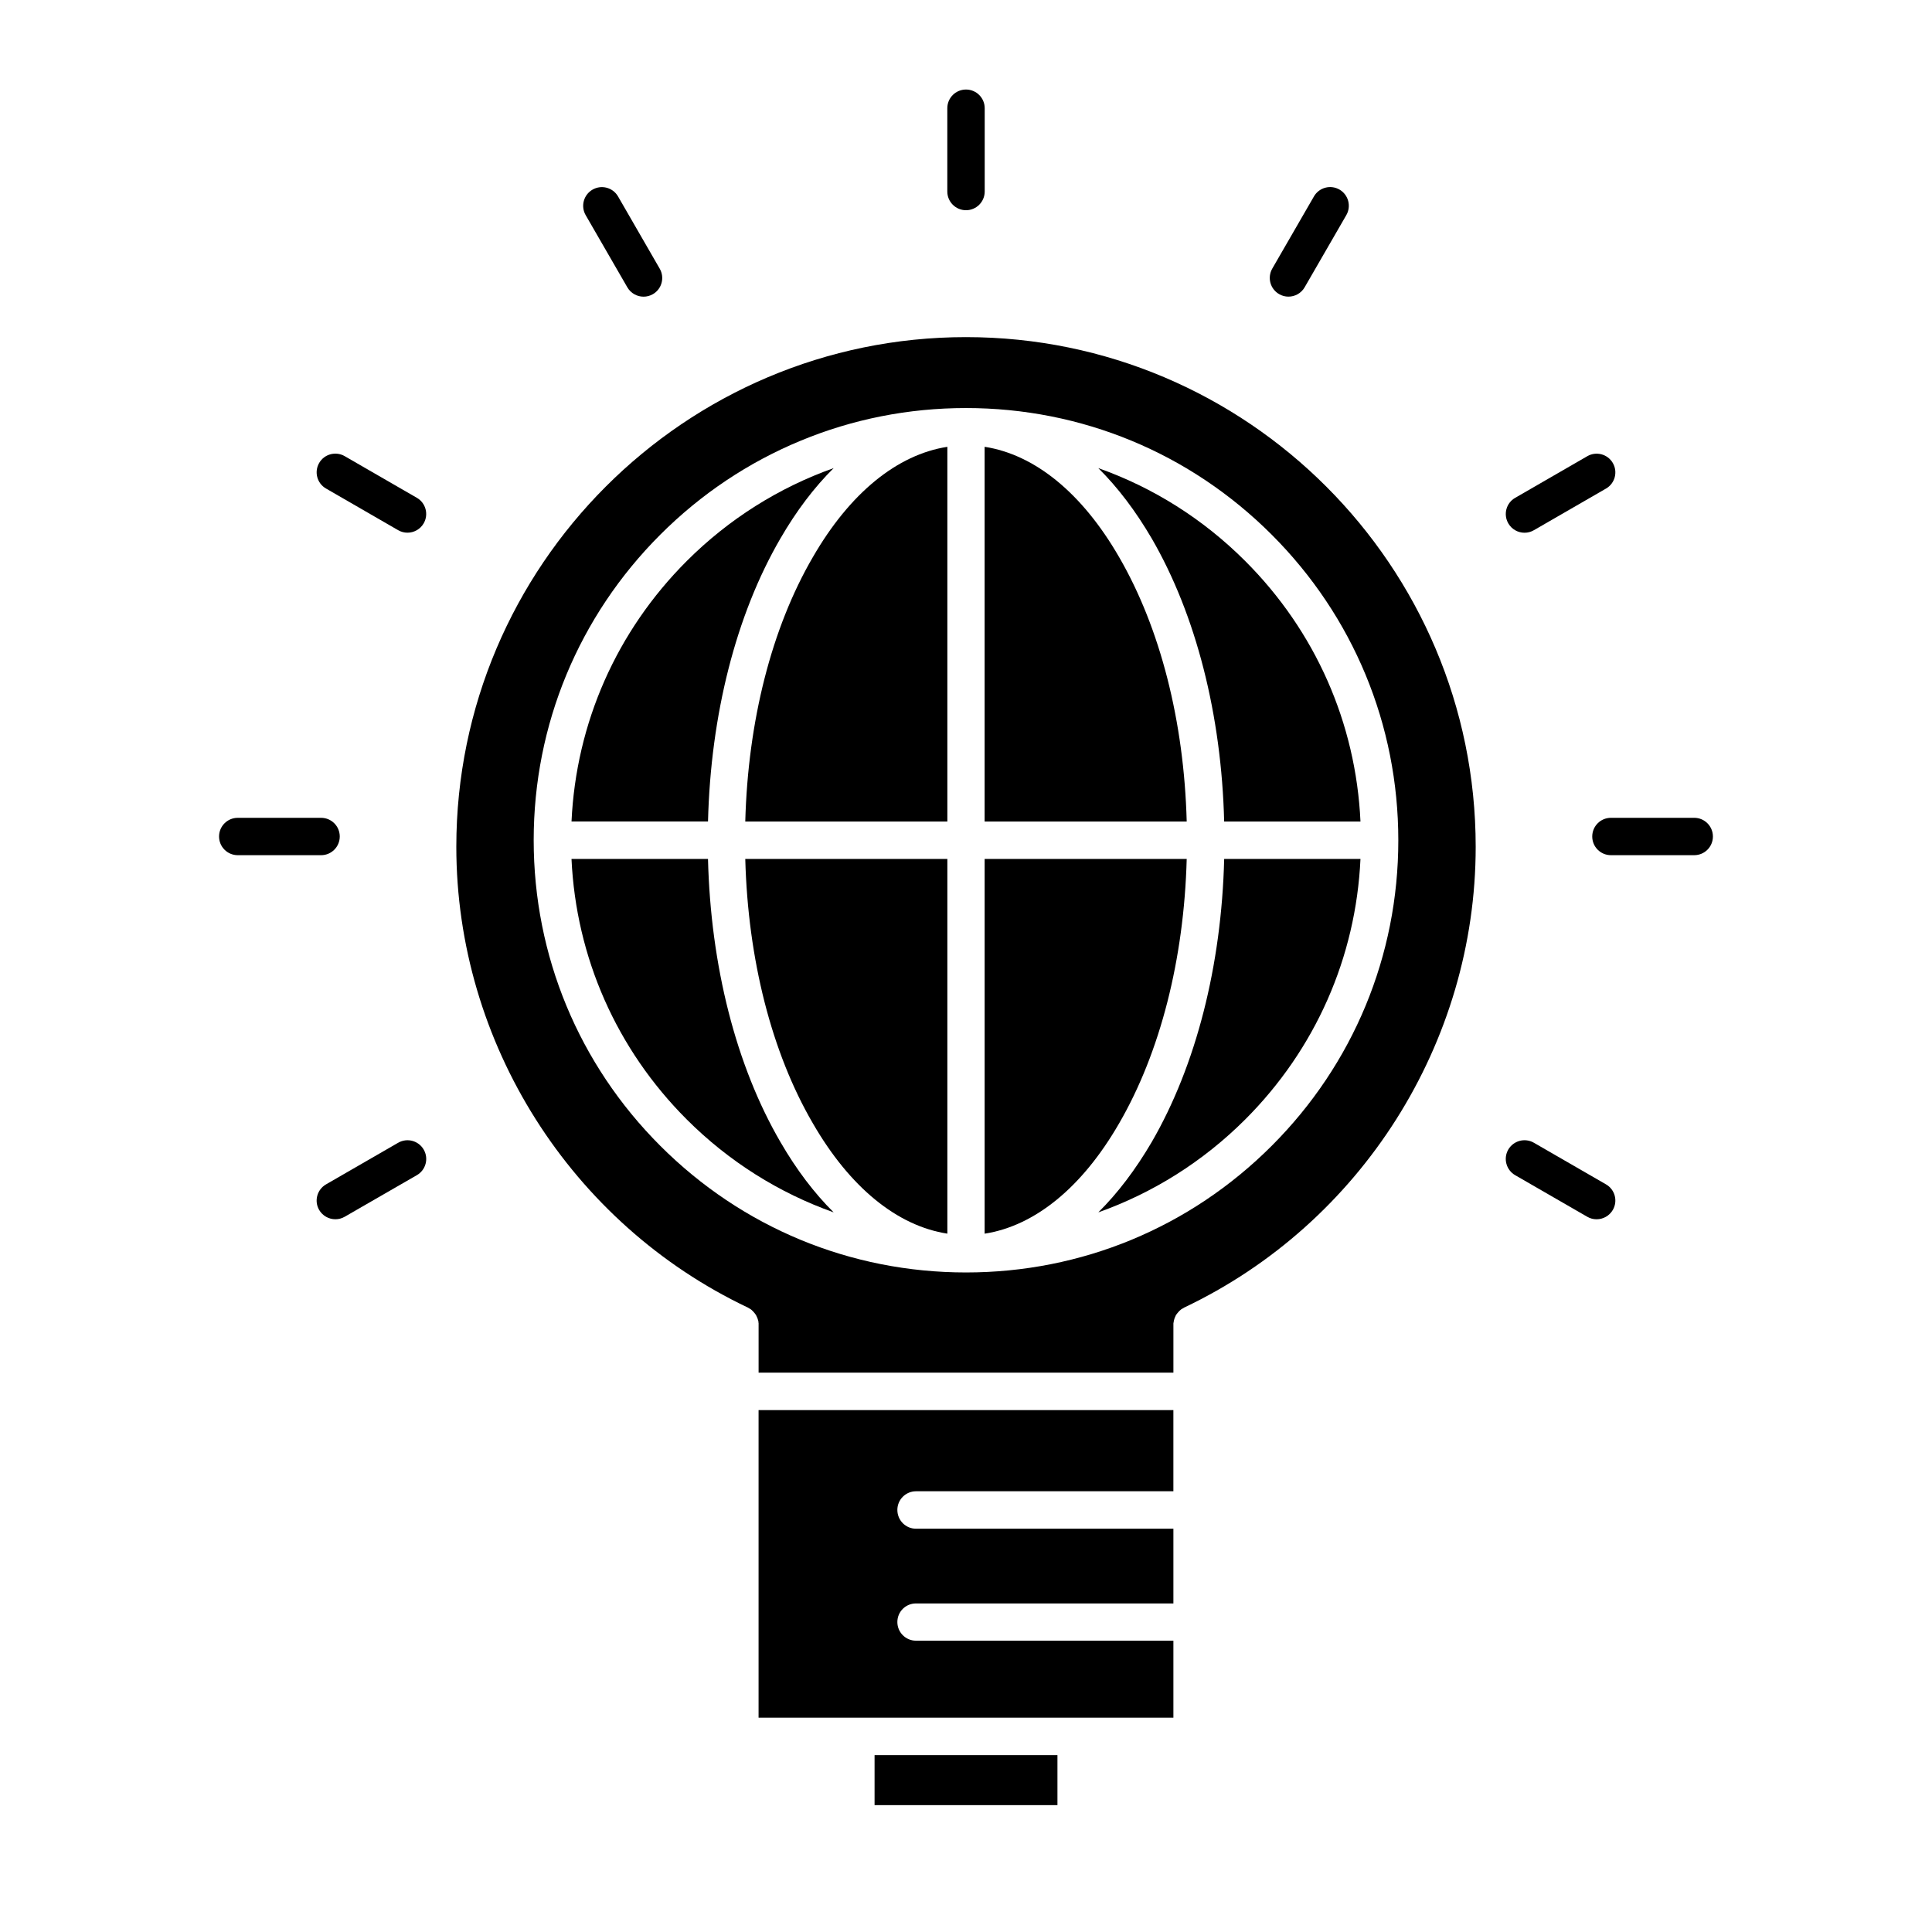
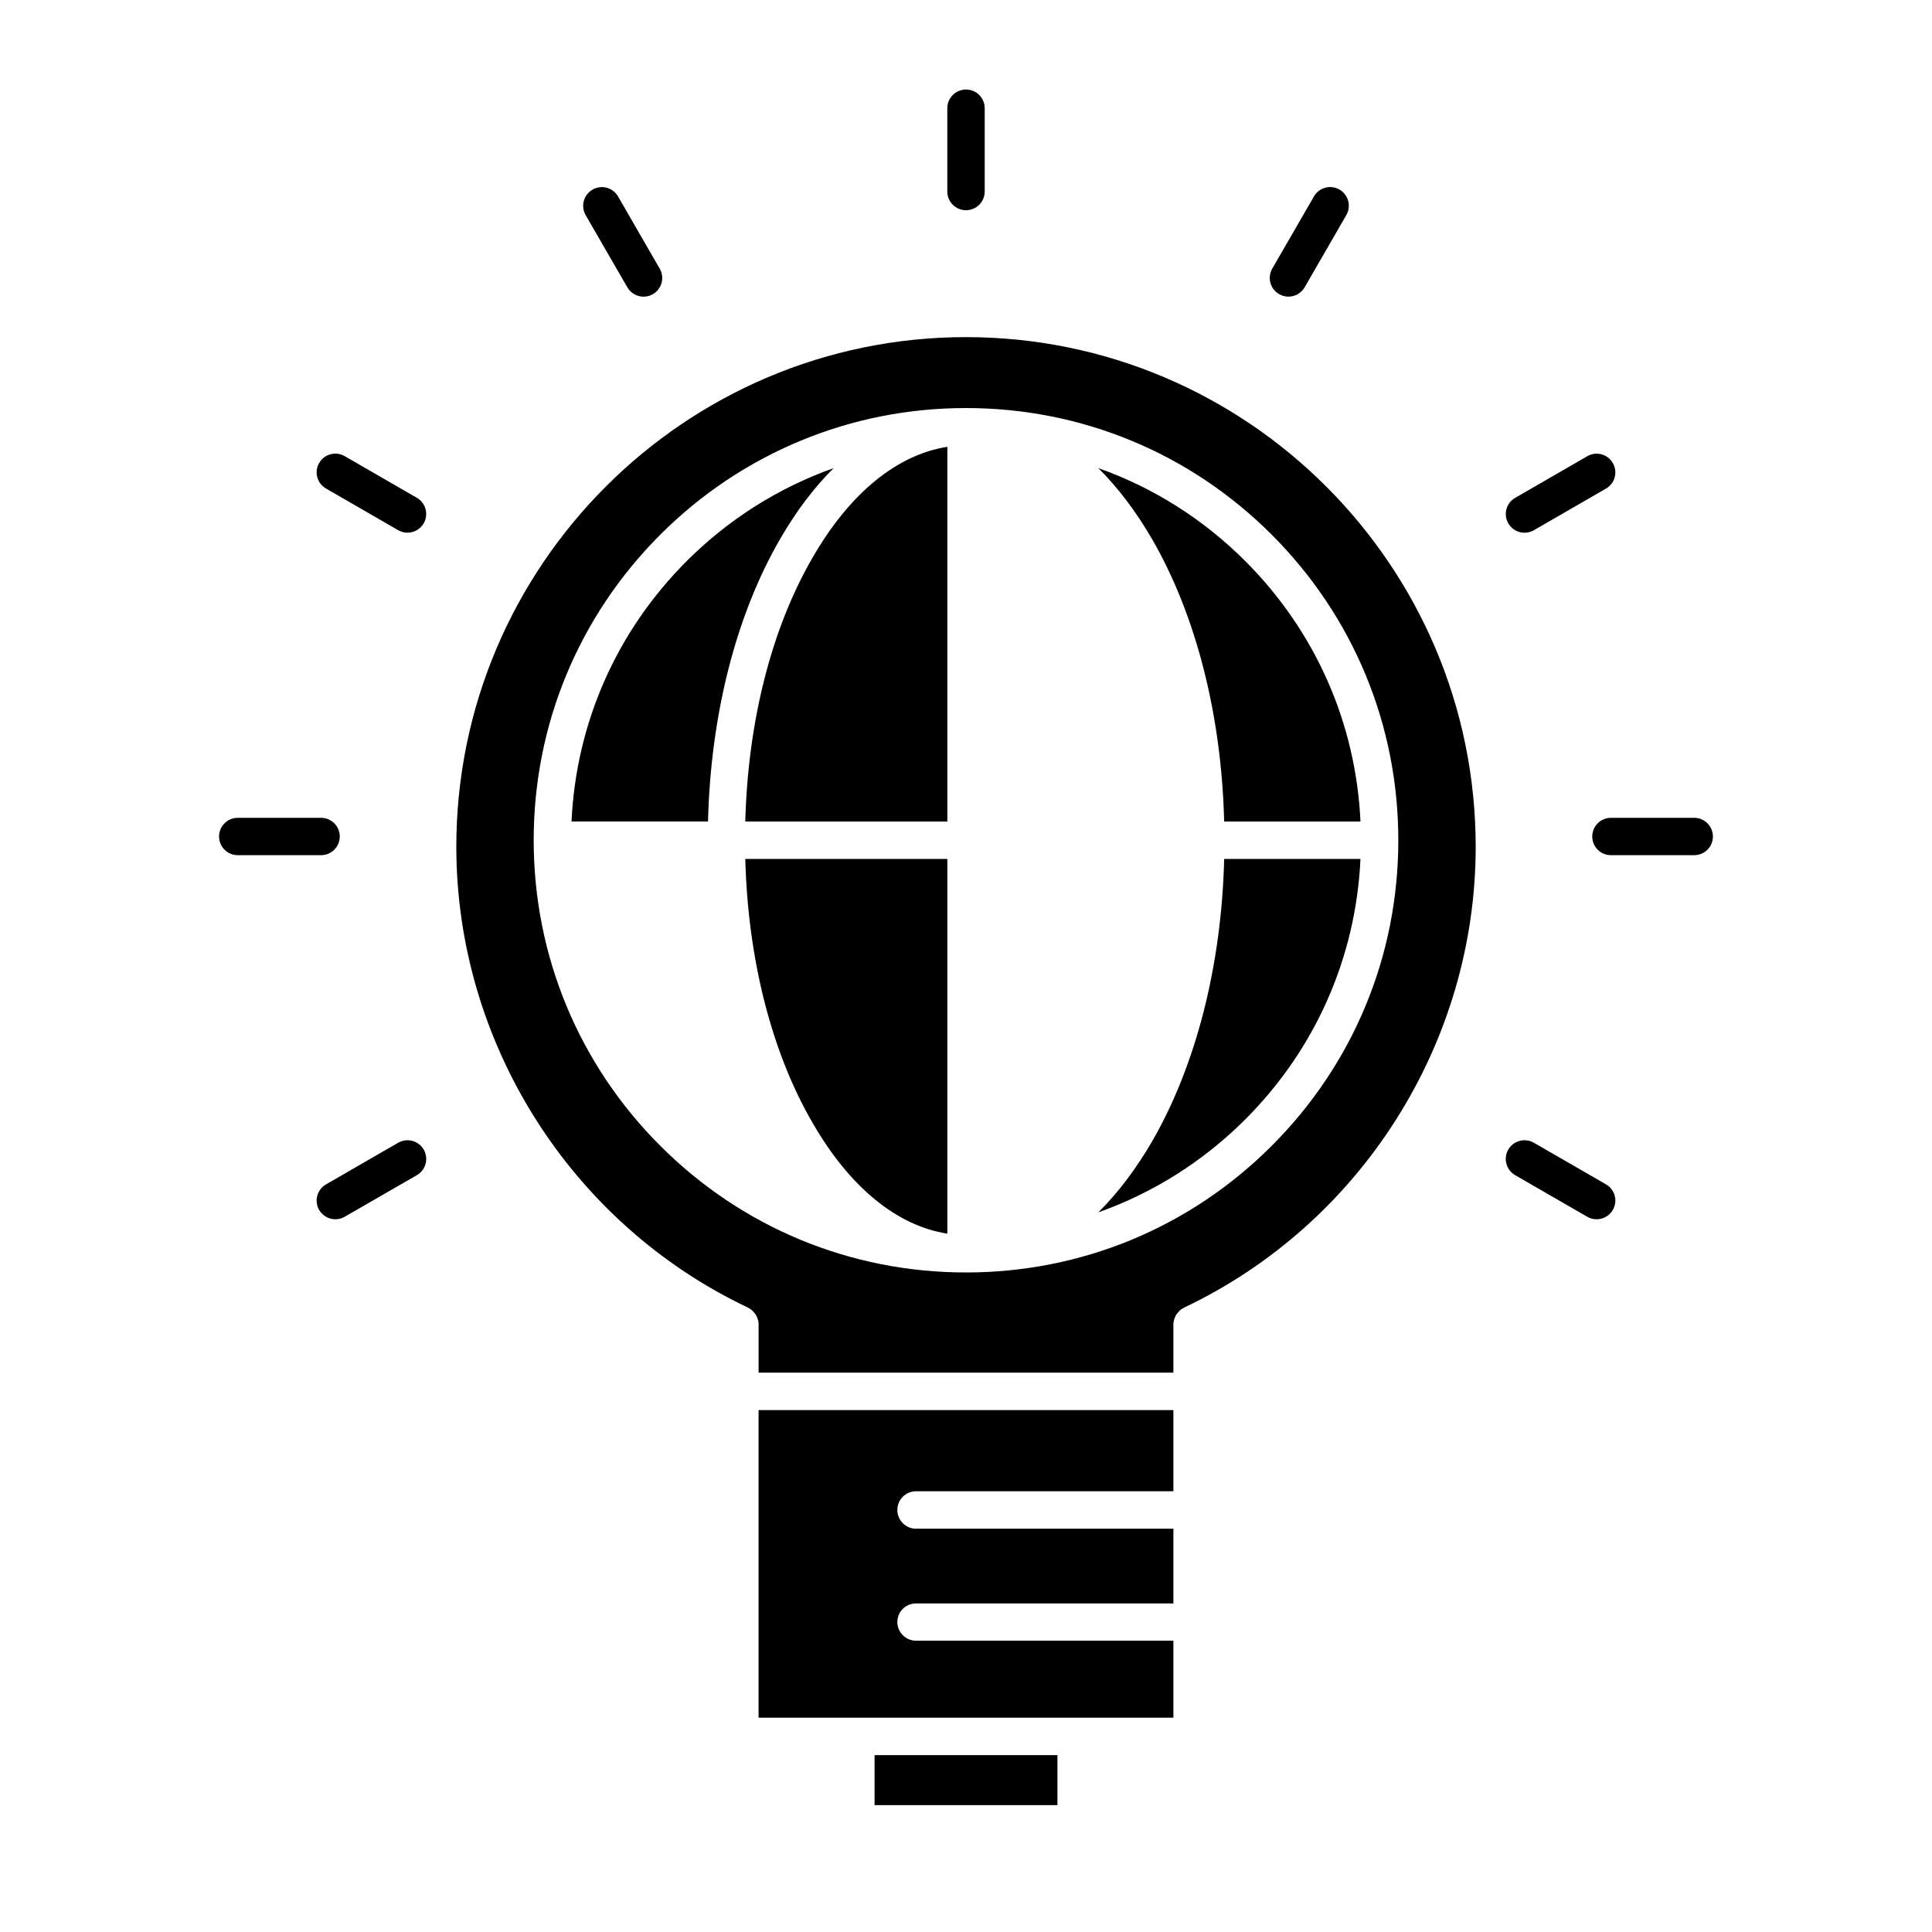
<svg xmlns="http://www.w3.org/2000/svg" fill="#000000" width="800px" height="800px" version="1.1" viewBox="144 144 512 512">
  <g>
    <path d="m400 233.34c-74.465 0-135.07 60.609-135.07 135.07 0 51.941 30.328 99.855 77.285 122.12 0.102 0.055 0.203 0.105 0.25 0.152 0.203 0.102 0.352 0.203 0.504 0.301 0.152 0.105 0.25 0.203 0.352 0.309 0.102 0.102 0.25 0.203 0.352 0.352 0.102 0.102 0.203 0.25 0.301 0.348 0.102 0.105 0.203 0.25 0.301 0.402 0.102 0.105 0.152 0.25 0.203 0.402 0.102 0.105 0.152 0.309 0.203 0.453 0.102 0.152 0.102 0.25 0.152 0.402 0.051 0.203 0.102 0.352 0.152 0.508 0 0.145 0 0.348 0.051 0.504v13.098h109.93v-13.051c0.051-0.203 0.051-0.348 0.102-0.551 0-0.152 0.055-0.309 0.105-0.457 0.051-0.145 0.051-0.301 0.152-0.453 0.051-0.145 0.102-0.301 0.195-0.453 0.055-0.152 0.105-0.301 0.203-0.402 0.105-0.152 0.203-0.25 0.309-0.402 0.102-0.102 0.203-0.25 0.301-0.348 0.105-0.152 0.258-0.258 0.352-0.352 0.102-0.105 0.25-0.203 0.352-0.309 0.145-0.102 0.348-0.203 0.504-0.301 0.105 0 0.152-0.102 0.25-0.152 46.953-22.27 77.285-70.18 77.285-122.12-0.004-74.465-60.562-135.07-135.07-135.07zm81.012 214.32c-21.664 21.664-50.43 33.555-81.012 33.555s-59.348-11.891-81.012-33.555c-21.613-21.613-33.555-50.383-33.555-81.012 0-30.582 11.941-59.348 33.555-80.961 10.832-10.832 23.426-19.195 37.18-24.887 13.703-5.691 28.516-8.664 43.832-8.664 30.582 0 59.348 11.891 81.012 33.555 21.613 21.613 33.555 50.383 33.555 81.012 0 30.574-11.941 59.344-33.555 80.957z" />
    <path d="m375.77 609.13h48.465v13.25h-48.465z" />
    <path d="m381.81 544.14c0 2.769 2.215 4.984 4.938 4.984h68.215v19.805h-68.215c-2.719 0-4.938 2.168-4.938 4.934 0 2.719 2.215 4.938 4.938 4.938h68.215v20.402h-25.746-0.051-58.289-0.051-25.797v-81.512h109.93v21.512h-68.211c-2.723 0-4.938 2.219-4.938 4.938z" />
    <path d="m400 199.71c2.731 0 4.957-2.215 4.957-4.953v-22.082c0-2.734-2.223-4.949-4.957-4.949s-4.953 2.211-4.953 4.949v22.082c0 2.734 2.223 4.953 4.953 4.953z" />
    <path d="m310.25 220.14c0.918 1.582 2.586 2.481 4.297 2.481 0.84 0 1.691-0.211 2.473-0.66 2.371-1.367 3.184-4.402 1.809-6.769l-11.031-19.121c-1.367-2.379-4.398-3.188-6.777-1.812-2.363 1.367-3.18 4.398-1.805 6.769z" />
    <path d="m230.39 273.46 19.121 11.043c0.781 0.453 1.633 0.664 2.473 0.664 1.707 0 3.375-0.887 4.297-2.473 1.367-2.371 0.559-5.402-1.809-6.769l-19.121-11.039c-2.371-1.371-5.406-0.559-6.769 1.805-1.371 2.379-0.559 5.406 1.809 6.769z" />
    <path d="m234.04 365.68c0-2.734-2.211-4.949-4.949-4.949h-22.082c-2.734 0-4.957 2.211-4.957 4.949 0 2.734 2.211 4.953 4.957 4.953h22.082c2.738 0.004 4.949-2.223 4.949-4.953z" />
    <path d="m249.52 446.84-19.125 11.035c-2.371 1.367-3.188 4.398-1.82 6.766 0.922 1.586 2.59 2.473 4.301 2.473 0.84 0 1.691-0.207 2.469-0.66l19.133-11.027c2.367-1.367 3.184-4.398 1.812-6.769-1.363-2.367-4.391-3.191-6.769-1.816z" />
    <path d="m569.61 457.87-19.121-11.035c-2.383-1.367-5.41-0.543-6.781 1.812-1.367 2.371-0.551 5.402 1.809 6.777l19.129 11.035c0.777 0.453 1.621 0.66 2.469 0.66 1.715 0 3.375-0.887 4.301-2.473 1.375-2.379 0.57-5.398-1.805-6.777z" />
    <path d="m592.99 360.73h-22.082c-2.734 0-4.949 2.215-4.949 4.953 0 2.734 2.211 4.949 4.949 4.949h22.082c2.734 0 4.949-2.211 4.949-4.949 0-2.738-2.215-4.953-4.949-4.953z" />
    <path d="m548.02 285.18c0.836 0 1.691-0.211 2.469-0.664l19.121-11.039c2.371-1.367 3.18-4.398 1.809-6.769s-4.398-3.184-6.769-1.809l-19.121 11.039c-2.383 1.367-3.18 4.398-1.809 6.766 0.914 1.586 2.578 2.477 4.301 2.477z" />
    <path d="m482.99 221.95c0.766 0.449 1.621 0.66 2.457 0.66 1.723 0 3.387-0.891 4.301-2.481l11.039-19.121c1.367-2.367 0.559-5.394-1.809-6.769-2.363-1.367-5.402-0.555-6.769 1.812l-11.039 19.121c-1.371 2.375-0.562 5.406 1.82 6.777z" />
    <path d="m504.54 361.71h-36.125c-0.707-28.266-7.457-54.766-19.199-75.016-4.281-7.305-9.012-13.551-14.156-18.641 14.508 5.141 27.762 13.453 38.945 24.637 18.594 18.586 29.324 42.922 30.535 69.02z" />
    <path d="m504.54 371.63c-1.211 26.098-11.941 50.43-30.531 69.023-11.191 11.184-24.484 19.496-38.945 24.637 5.144-5.09 9.875-11.336 14.156-18.641 11.738-20.254 18.496-46.754 19.199-75.016z" />
-     <path d="m458.49 371.63c-0.707 26.551-7.004 51.238-17.887 70.031-9.82 17.035-22.363 27.207-35.664 29.277v-99.309z" />
-     <path d="m458.49 361.71h-53.555v-99.305c13.301 2.066 25.844 12.242 35.664 29.27 10.887 18.797 17.184 43.484 17.891 70.035z" />
    <path d="m395.06 262.41v99.305h-53.555c0.707-26.551 6.953-51.238 17.887-70.031 9.82-17.027 22.367-27.207 35.668-29.273z" />
    <path d="m364.93 268.05c-5.141 5.09-9.875 11.336-14.105 18.641-11.789 20.254-18.488 46.754-19.195 75.016h-36.172c1.211-26.098 11.941-50.43 30.531-69.023 11.18-11.18 24.48-19.492 38.941-24.633z" />
-     <path d="m364.93 465.29c-14.461-5.141-27.762-13.453-38.945-24.637-18.59-18.59-29.32-42.93-30.531-69.023h36.172c0.707 28.266 7.406 54.766 19.195 75.016 4.234 7.309 8.969 13.555 14.109 18.645z" />
    <path d="m395.06 371.63v99.301c-13.301-2.066-25.844-12.242-35.668-29.277-10.934-18.785-17.18-43.473-17.887-70.023z" />
  </g>
</svg>